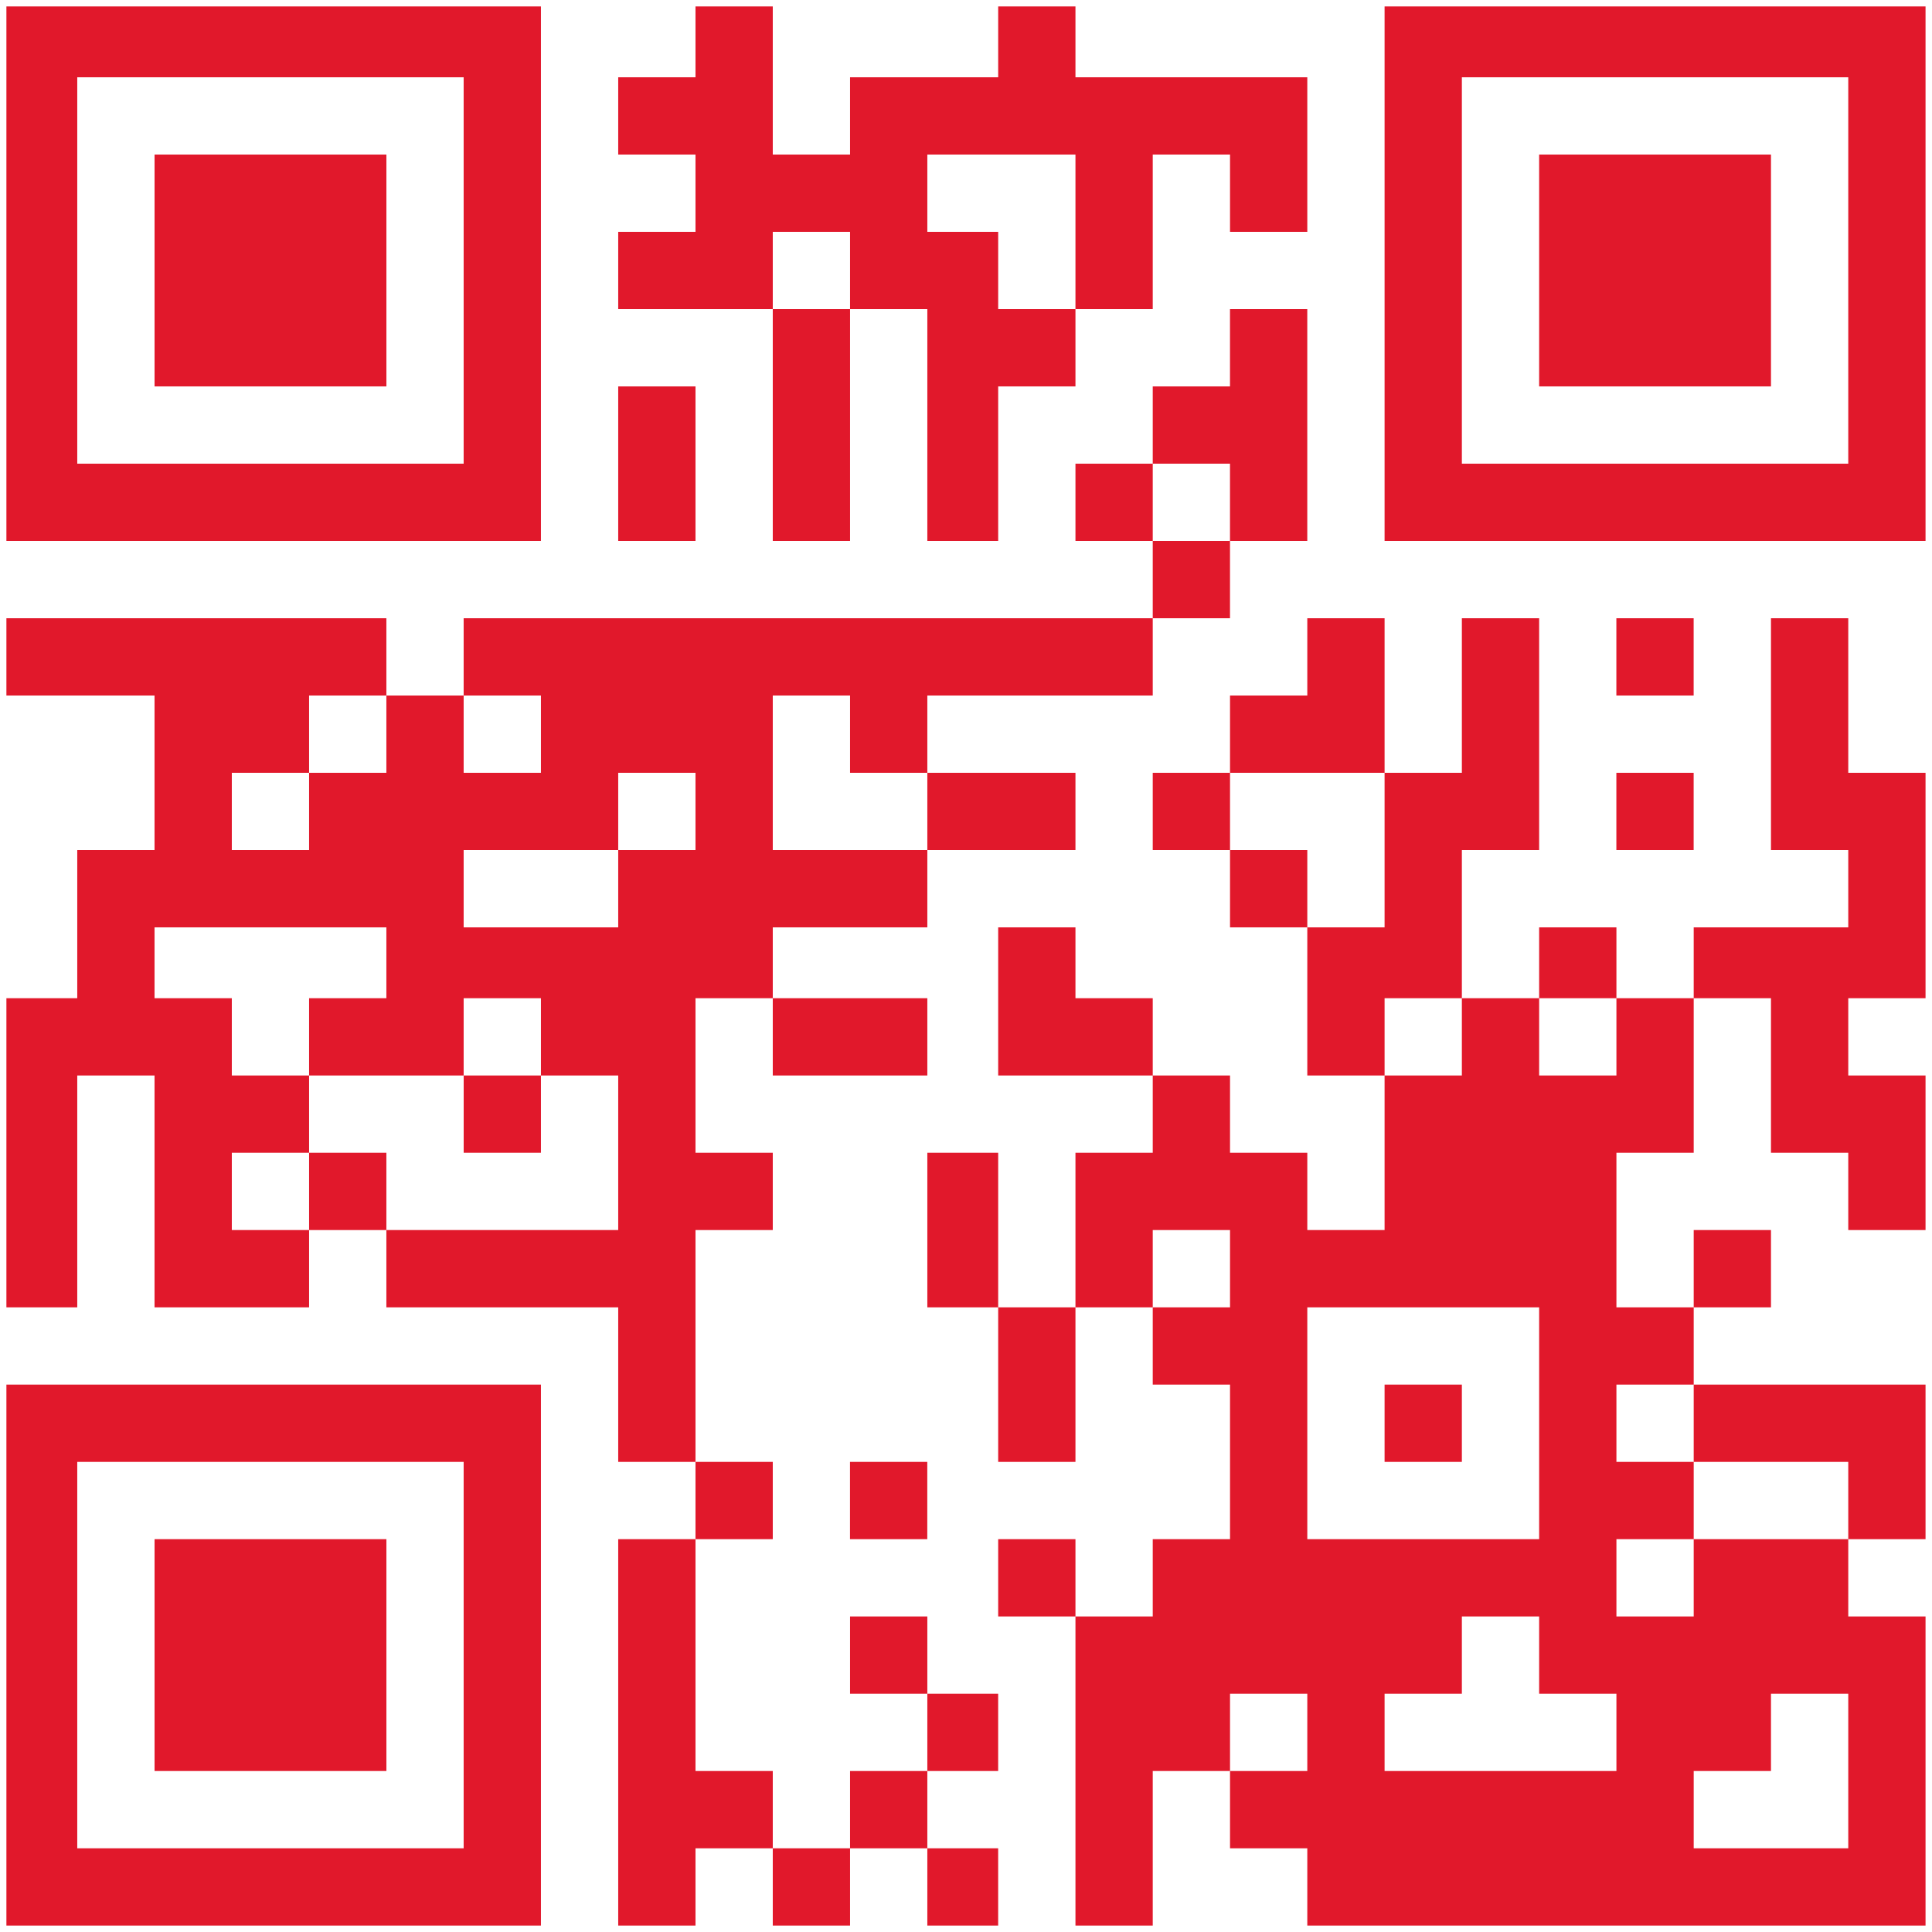
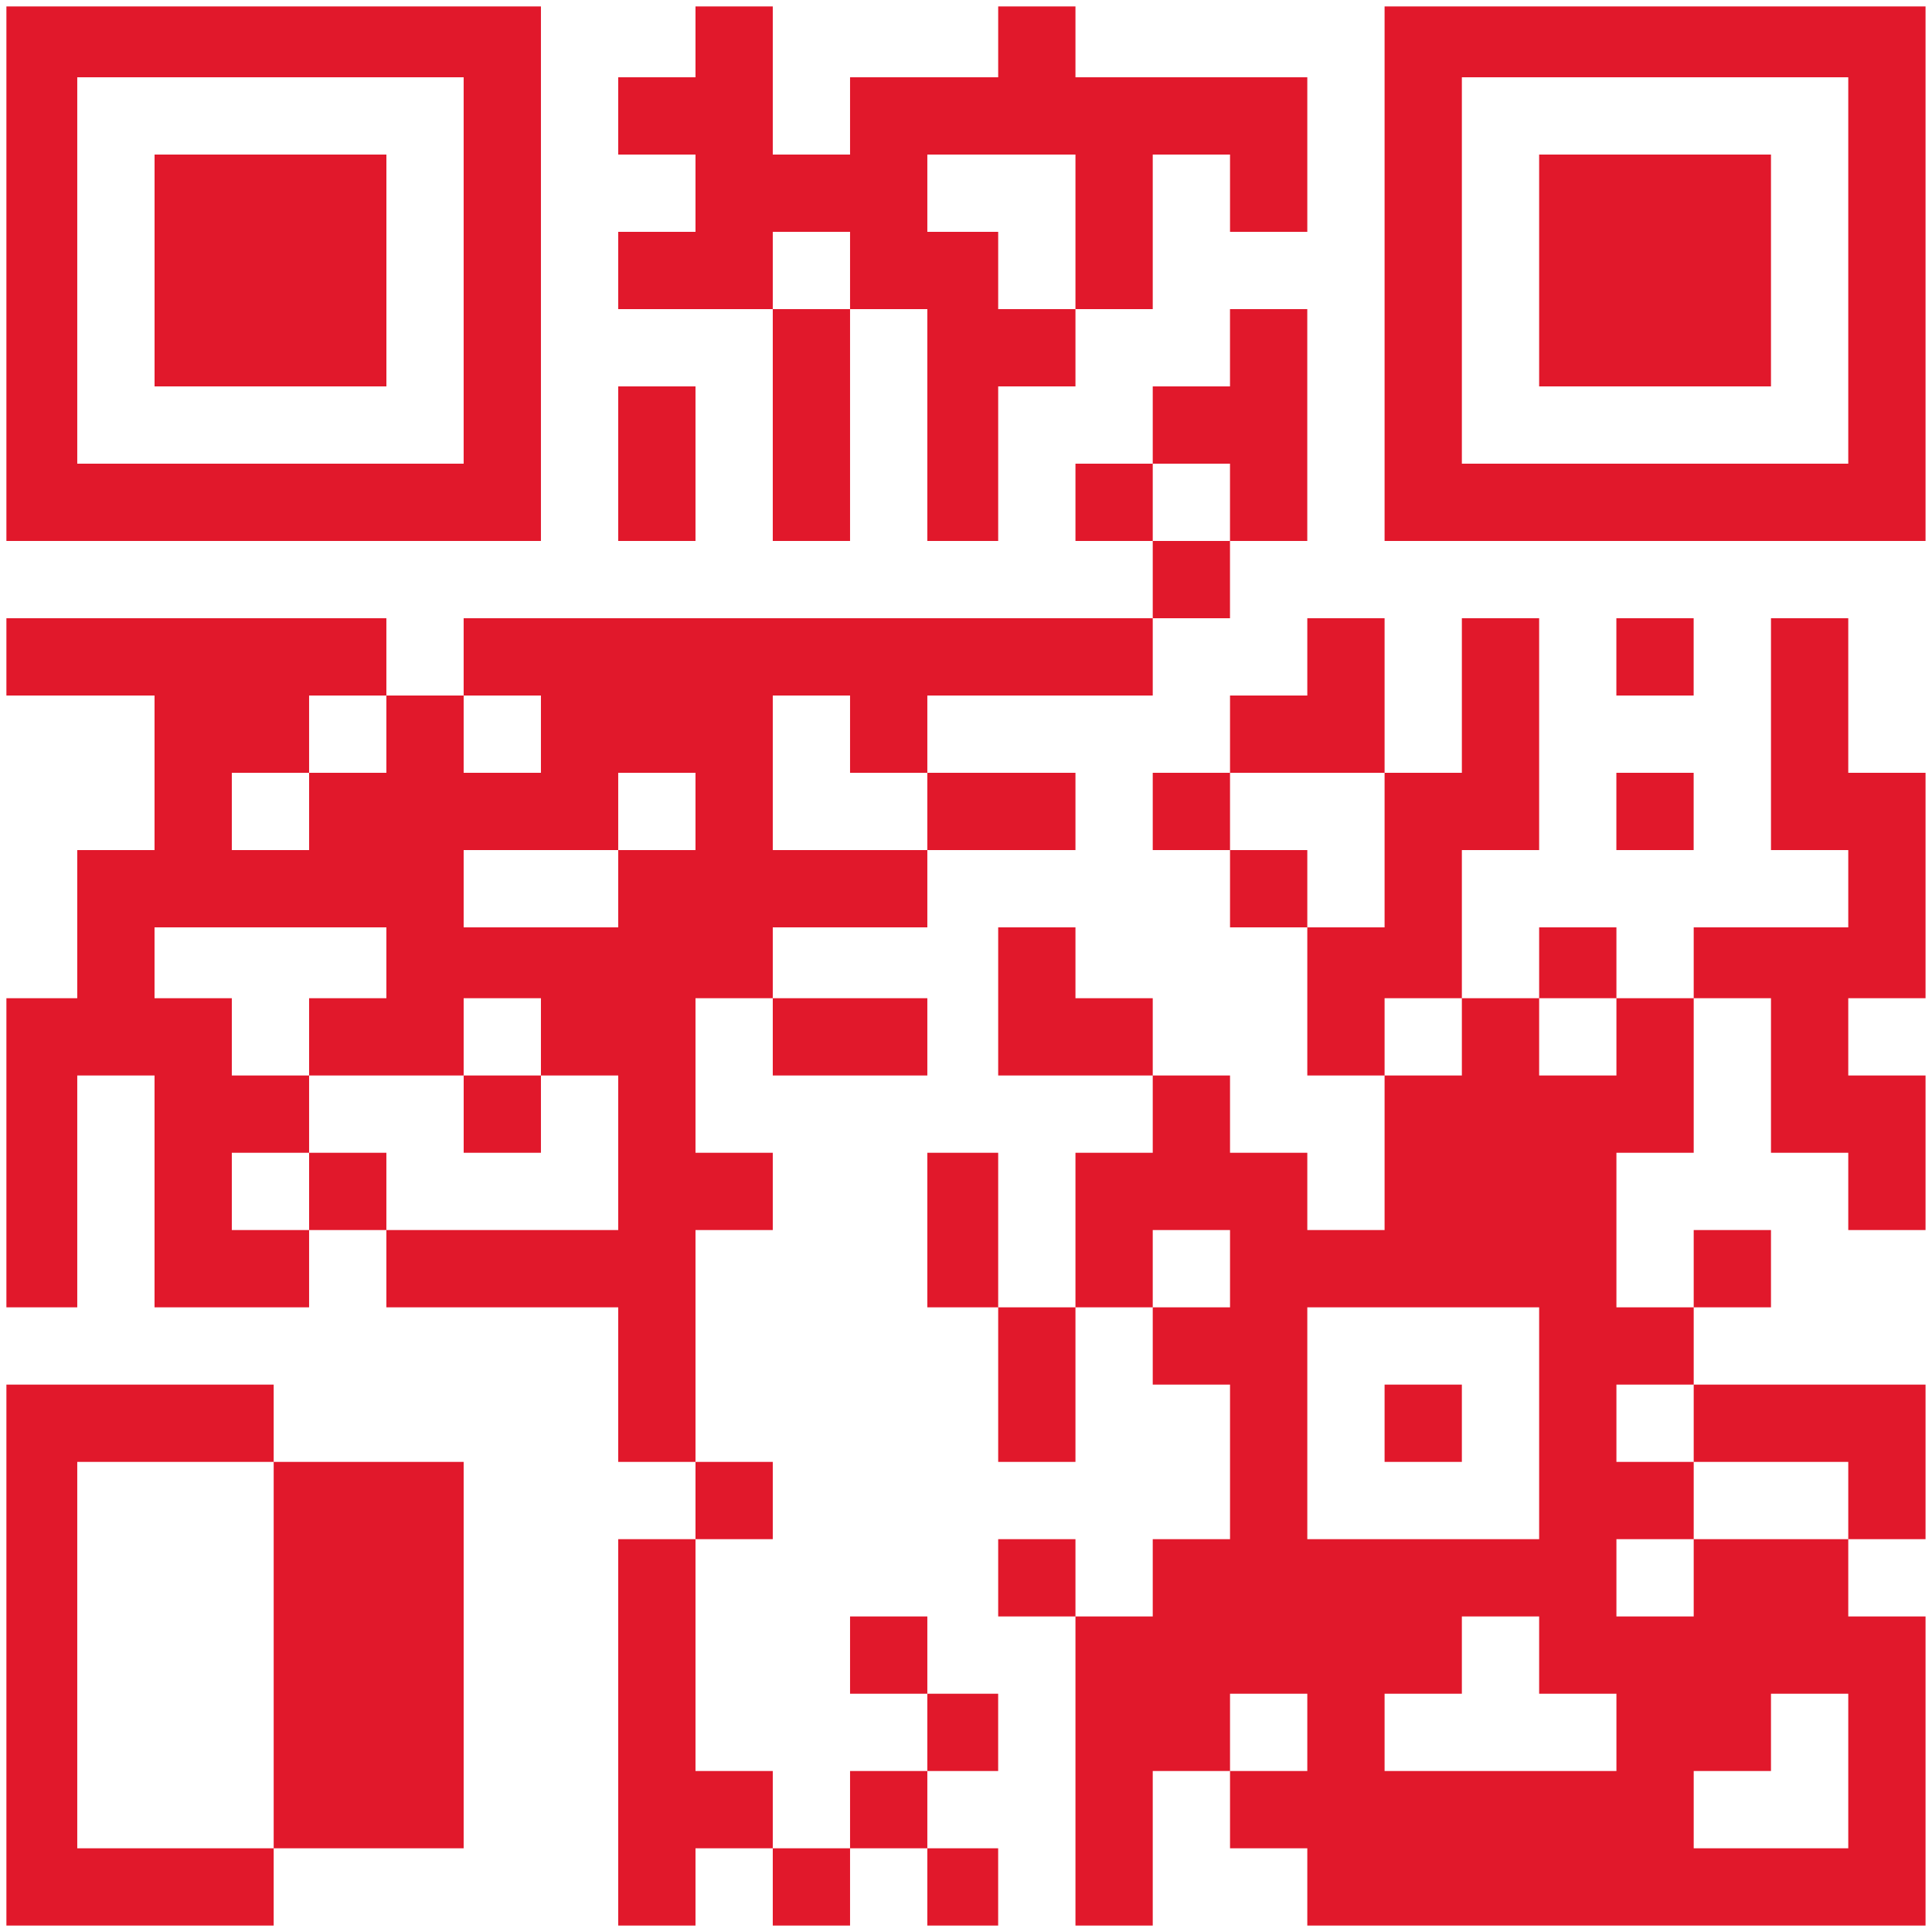
<svg xmlns="http://www.w3.org/2000/svg" width="73" height="73" viewBox="0 0 73 73" fill="none">
  <g clip-path="url(#clip0_9141_20461)">
    <path d="M0.242 10.342V20.44H10.341H20.439V10.342V0.243H10.341H0.242V10.342ZM17.519 10.22V17.52H10.219H2.919V10.22V2.92H10.219H17.519V10.22Z" fill="#E1182B" />
    <path d="M5.84 10.22V14.6H10.22H14.6V10.22V5.84H10.22H5.84V10.22Z" fill="#E1182B" />
    <path d="M26.279 1.582V2.92H24.819H23.359V4.38V5.84H24.819H26.279V7.3V8.76H24.819H23.359V10.22V11.68H26.279H29.199V16.06V20.44H30.659H32.119V16.06V11.68H33.579H35.039V16.06V20.44H36.378H37.716V17.52V14.6H39.176H40.636V13.14V11.68H42.096H43.556V8.76V5.84H45.016H46.476V7.3V8.76H47.936H49.396V5.84V2.92H45.016H40.636V1.582V0.243H39.176H37.716V1.582V2.92H34.918H32.119V4.38V5.84H30.659H29.199V3.042V0.243H27.739H26.279V1.582ZM40.636 8.76V11.68H39.176H37.716V10.22V8.76H36.378H35.039V7.3V5.84H37.838H40.636V8.76ZM32.119 10.22V11.68H30.659H29.199V10.22V8.76H30.659H32.119V10.22Z" fill="#E1182B" />
    <path d="M52.316 10.342V20.44H62.536H72.756V10.342V0.243H62.536H52.316V10.342ZM69.836 10.22V17.52H62.536H55.236V10.22V2.92H62.536H69.836V10.22Z" fill="#E1182B" />
    <path d="M58.156 10.22V14.6H62.536H66.916V10.22V5.84H62.536H58.156V10.22Z" fill="#E1182B" />
    <path d="M46.475 13.14V14.6H45.016H43.556V16.06V17.52H42.096H40.636V18.98V20.44H42.096H43.556V21.9V23.36H30.537H17.519V24.82V26.28H16.059H14.599V24.82V23.36H7.421H0.242V24.82V26.28H3.041H5.839V29.2V32.12H4.379H2.919V34.918V37.717H1.581H0.242V43.557V49.397H1.581H2.919V45.017V40.637H4.379H5.839V45.017V49.397H8.759H11.679V47.937V46.477H13.139H14.599V47.937V49.397H18.979H23.359V52.317V55.237H24.819H26.279V56.697V58.157H24.819H23.359V65.457V72.757H24.819H26.279V71.297V69.837H27.739H29.199V71.297V72.757H30.659H32.119V71.297V69.837H33.579H35.039V71.297V72.757H36.377H37.715V71.297V69.837H36.377H35.039V68.377V66.917H36.377H37.715V65.457V63.997H36.377H35.039V62.537V61.077H33.579H32.119V62.537V63.997H33.579H35.039V65.457V66.917H33.579H32.119V68.377V69.837H30.659H29.199V68.377V66.917H27.739H26.279V62.537V58.157H27.739H29.199V56.697V55.237H27.739H26.279V50.857V46.477H27.739H29.199V45.017V43.557H27.739H26.279V40.637V37.717H27.739H29.199V39.177V40.637H32.119H35.039V39.177V37.717H32.119H29.199V36.378V35.04H32.119H35.039V33.58V32.12H37.837H40.636V30.66V29.2H37.837H35.039V27.74V26.28H39.297H43.556V24.82V23.36H45.016H46.475V21.9V20.44H47.935H49.395V16.06V11.68H47.935H46.475V13.14ZM46.475 18.98V20.44H45.016H43.556V18.98V17.52H45.016H46.475V18.98ZM14.599 27.74V29.2H13.139H11.679V30.66V32.12H10.219H8.759V30.66V29.2H10.219H11.679V27.74V26.28H13.139H14.599V27.74ZM20.439 27.74V29.2H18.979H17.519V27.74V26.28H18.979H20.439V27.74ZM32.119 27.74V29.2H33.579H35.039V30.66V32.12H32.119H29.199V29.2V26.28H30.659H32.119V27.74ZM26.279 30.66V32.12H24.819H23.359V33.58V35.04H20.439H17.519V33.58V32.12H20.439H23.359V30.66V29.2H24.819H26.279V30.66ZM14.599 36.378V37.717H13.139H11.679V39.177V40.637H14.599H17.519V39.177V37.717H18.979H20.439V39.177V40.637H21.899H23.359V43.557V46.477H18.979H14.599V45.017V43.557H13.139H11.679V45.017V46.477H10.219H8.759V45.017V43.557H10.219H11.679V42.097V40.637H10.219H8.759V39.177V37.717H7.299H5.839V36.378V35.04H10.219H14.599V36.378Z" fill="#E1182B" />
    <path d="M17.52 42.097V43.557H18.98H20.439V42.097V40.637H18.98H17.52V42.097Z" fill="#E1182B" />
    <path d="M23.359 17.52V20.44H24.819H26.279V17.52V14.6H24.819H23.359V17.52Z" fill="#E1182B" />
    <path d="M49.396 24.82V26.28H47.936H46.476V27.74V29.2H45.016H43.556V30.66V32.12H45.016H46.476V33.58V35.04H47.936H49.396V37.838V40.637H50.856H52.316V43.557V46.477H50.856H49.396V45.017V43.557H47.936H46.476V42.097V40.637H45.016H43.556V39.177V37.717H42.096H40.636V36.378V35.04H39.176H37.716V37.838V40.637H40.636H43.556V42.097V43.557H42.096H40.636V46.477V49.397H39.176H37.716V46.477V43.557H36.377H35.039V46.477V49.397H36.377H37.716V52.317V55.237H39.176H40.636V52.317V49.397H42.096H43.556V50.857V52.317H45.016H46.476V55.237V58.157H45.016H43.556V59.617V61.077H42.096H40.636V59.617V58.157H39.176H37.716V59.617V61.077H39.176H40.636V66.917V72.757H42.096H43.556V69.837V66.917H45.016H46.476V68.377V69.837H47.936H49.396V71.297V72.757H61.076H72.756V66.917V61.077H71.296H69.836V59.617V58.157H71.296H72.756V55.237V52.317H68.376H63.996V50.857V49.397H65.456H66.916V47.937V46.477H65.456H63.996V47.937V49.397H62.536H61.076V46.477V43.557H62.536H63.996V40.637V37.717H65.456H66.916V40.637V43.557H68.376H69.836V45.017V46.477H71.296H72.756V43.557V40.637H71.296H69.836V39.177V37.717H71.296H72.756V33.458V29.2H71.296H69.836V26.28V23.36H68.376H66.916V27.74V32.12H68.376H69.836V33.58V35.04H66.916H63.996V36.378V37.717H62.536H61.076V36.378V35.04H59.616H58.156V36.378V37.717H56.696H55.236V34.918V32.12H56.696H58.156V27.74V23.36H56.696H55.236V26.28V29.2H53.776H52.316V26.28V23.36H50.856H49.396V24.82ZM52.316 32.12V35.04H50.856H49.396V33.58V32.12H47.936H46.476V30.66V29.2H49.396H52.316V32.12ZM55.236 39.177V40.637H53.776H52.316V39.177V37.717H53.776H55.236V39.177ZM61.076 39.177V40.637H59.616H58.156V39.177V37.717H59.616H61.076V39.177ZM46.476 47.937V49.397H45.016H43.556V47.937V46.477H45.016H46.476V47.937ZM58.156 53.777V58.157H53.776H49.396V53.777V49.397H53.776H58.156V53.777ZM63.996 53.777V55.237H66.916H69.836V56.697V58.157H66.916H63.996V59.617V61.077H62.536H61.076V59.617V58.157H62.536H63.996V56.697V55.237H62.536H61.076V53.777V52.317H62.536H63.996V53.777ZM58.156 62.537V63.997H59.616H61.076V65.457V66.917H56.696H52.316V65.457V63.997H53.776H55.236V62.537V61.077H56.696H58.156V62.537ZM49.396 65.457V66.917H47.936H46.476V65.457V63.997H47.936H49.396V65.457ZM69.836 66.917V69.837H66.916H63.996V68.377V66.917H65.456H66.916V65.457V63.997H68.376H69.836V66.917Z" fill="#E1182B" />
    <path d="M52.316 53.777V55.237H53.776H55.236V53.777V52.317H53.776H52.316V53.777Z" fill="#E1182B" />
    <path d="M61.074 24.82V26.28H62.534H63.994V24.82V23.36H62.534H61.074V24.82Z" fill="#E1182B" />
    <path d="M61.074 30.66V32.12H62.534H63.994V30.66V29.2H62.534H61.074V30.66Z" fill="#E1182B" />
-     <path d="M0.242 62.537V72.757H10.341H20.439V62.537V52.317H10.341H0.242V62.537ZM17.519 62.537V69.837H10.219H2.919V62.537V55.237H10.219H17.519V62.537Z" fill="#E1182B" />
-     <path d="M5.84 62.537V66.917H10.22H14.6V62.537V58.157H10.22H5.84V62.537Z" fill="#E1182B" />
-     <path d="M32.117 56.697V58.157H33.577H35.037V56.697V55.237H33.577H32.117V56.697Z" fill="#E1182B" />
+     <path d="M0.242 62.537V72.757H10.341V62.537V52.317H10.341H0.242V62.537ZM17.519 62.537V69.837H10.219H2.919V62.537V55.237H10.219H17.519V62.537Z" fill="#E1182B" />
  </g>
  <defs>
    <clipPath id="clip0_9141_20461">
      <rect width="73" height="73" fill="white" />
    </clipPath>
  </defs>
</svg>